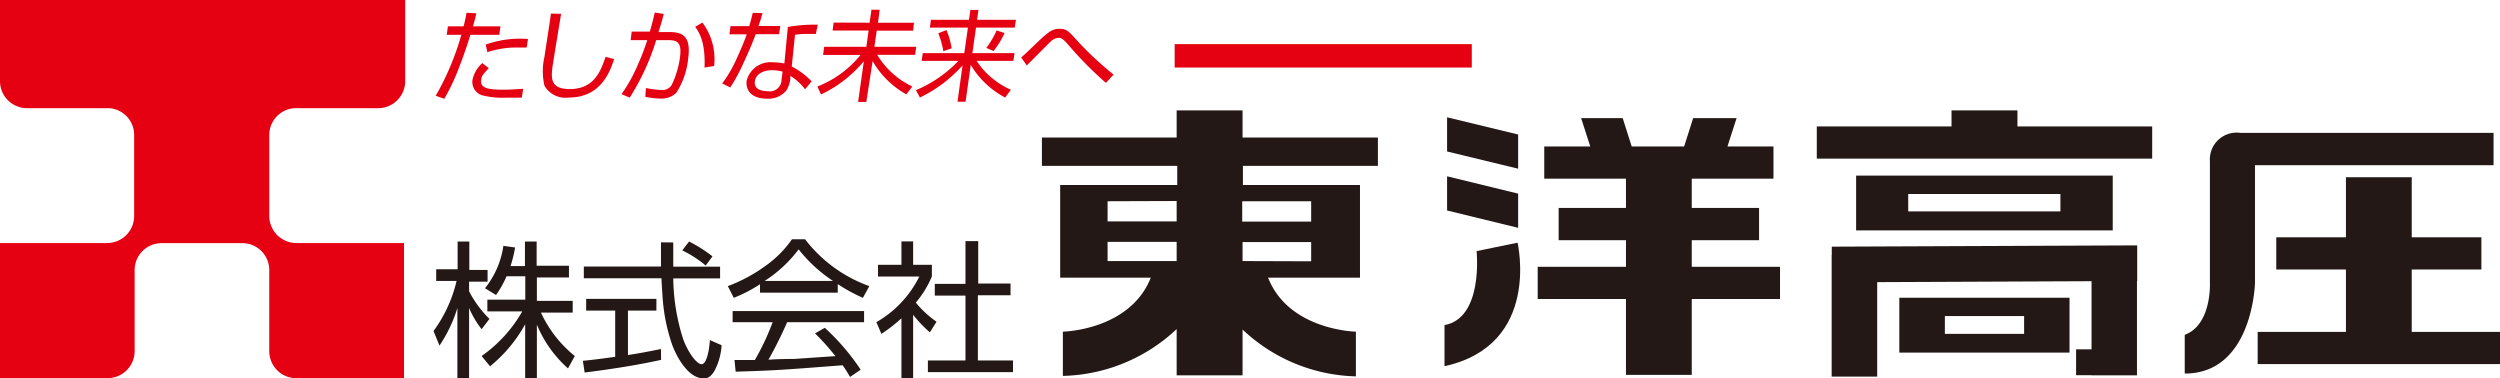
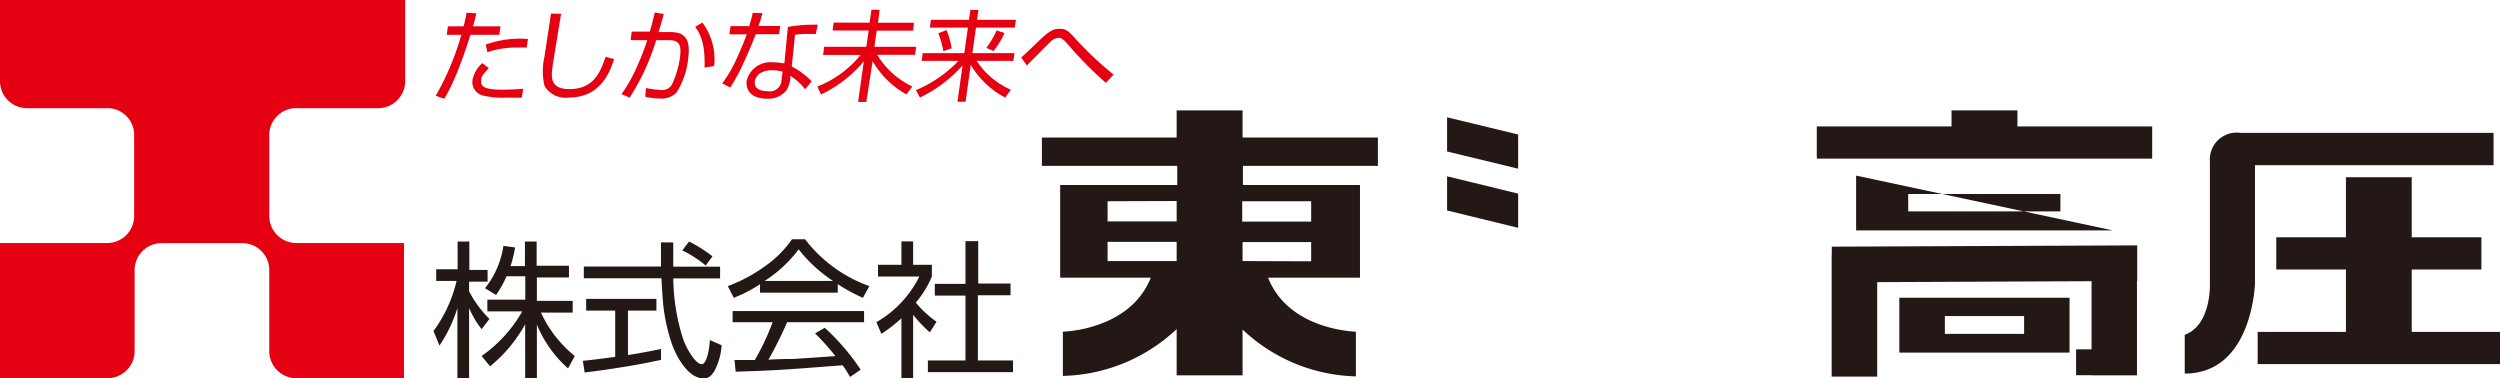
<svg xmlns="http://www.w3.org/2000/svg" viewBox="0 0 213.55 32.3">
  <defs>
    <style>.a,.c{fill:#e50012;}.b{fill:#231815;}.c{stroke:#e50012;stroke-width:2px;}</style>
  </defs>
  <title>logo</title>
  <path class="a" d="M25.33,20.76A2.32,2.32,0,0,1,23,18.45V11.53a2.3,2.3,0,0,1,2.15-2.29h7.15a2.31,2.31,0,0,0,2.31-2.31V0H0V6.93A2.31,2.31,0,0,0,2.32,9.24h7a2.29,2.29,0,0,1,2.14,2.29v6.92a2.31,2.31,0,0,1-2.31,2.31H0V32.3H9.19A2.31,2.31,0,0,0,11.5,30V23a2.3,2.3,0,0,1,2.29-2.23h6.93A2.3,2.3,0,0,1,23,23v7a2.32,2.32,0,0,0,2.31,2.31h9.2V20.76Z" />
  <polygon class="b" points="206.01 28.35 206.01 23.02 211.96 23.02 211.96 20.27 206.01 20.27 206.01 15.14 200.39 15.14 200.39 20.27 194.44 20.27 194.44 23.02 200.39 23.02 200.39 28.35 192.85 28.35 192.85 31.1 213.55 31.1 213.55 28.35 206.01 28.35" />
  <path class="b" d="M213,11.35H191.37a2.29,2.29,0,0,0-2.6,2.43V24.19s.16,3.56-2.15,4.41v3.31c5.81,0,6-7.72,6-7.72V14.11H213Z" />
  <path class="b" d="M117.7,14.17V11.75H106.14V9.43h-5.63v2.32H89v2.42h11.56V15.8h-10v7.92H98.3c-1.79,4.51-7.51,4.61-7.51,4.61v3.78a14.65,14.65,0,0,0,9.72-4v3.95h5.63V28.15a14.6,14.6,0,0,0,9.68,4V28.33s-5.72-.1-7.5-4.61h7.85V15.8h-10V14.17Zm-17.19,3v1.74h-5.9V17.19Zm-5.9,3.49h5.9v1.64h-5.9Zm11.53,1.64V20.68H112v1.64ZM112,17.19v1.74h-5.89V17.19Z" />
  <polygon class="b" points="129.68 14.41 123.61 12.94 123.61 10.02 129.68 11.49 129.68 14.41" />
-   <polygon class="b" points="152.05 22.79 144.51 22.79 144.51 20.52 150.26 20.52 150.26 17.76 144.51 17.76 144.51 15.26 151.49 15.26 151.49 12.51 147.56 12.51 148.34 10.09 144.63 10.09 143.86 12.51 139.38 12.51 138.61 10.09 135.06 10.09 135.84 12.51 131.91 12.51 131.91 15.26 138.89 15.26 138.89 17.76 133.14 17.76 133.14 20.52 138.89 20.52 138.89 22.79 131.35 22.79 131.35 25.54 138.89 25.54 138.89 32.02 144.51 32.02 144.51 25.54 152.05 25.54 152.05 22.79" />
  <polygon class="b" points="129.68 19.46 123.61 17.98 123.61 15.06 129.68 16.54 129.68 19.46" />
-   <path class="b" d="M123.39,27.77v3.51c8.29-1.81,6.24-10.55,6.24-10.55l-3.5.72S126.74,27.16,123.39,27.77Z" />
  <polygon class="b" points="172.33 10.8 172.33 9.43 166.7 9.43 166.7 10.8 155.19 10.8 155.19 13.55 183.84 13.55 183.84 10.8 172.33 10.8" />
-   <path class="b" d="M158.55,15v4.68h21.92V15ZM176,18.06H163V16.57h13Z" />
+   <path class="b" d="M158.55,15v4.68h21.92ZM176,18.06H163V16.57h13Z" />
  <path class="b" d="M162.24,25.43v4.69h14.54V25.43Zm10.66,3.09h-6.77V27h6.77Z" />
  <polygon class="b" points="182.56 20.96 156.47 21.07 156.47 21.77 156.46 21.77 156.46 32.17 160.35 32.17 160.35 24.1 178.66 24.02 178.66 29.84 177.34 29.84 177.34 32.05 178.66 32.05 178.66 32.06 182.54 32.06 182.54 24.01 182.56 24.01 182.56 20.96" />
  <path class="b" d="M45.86,32.3h-1V27.7a12.27,12.27,0,0,1-3,3.59l-.72-.88a11.72,11.72,0,0,0,3.47-3.81H41.63v-1h3.24v-2h-1.6a8.65,8.65,0,0,1-.9,1.6l-.94-.58A7.51,7.51,0,0,0,43,21l1,.14a11.33,11.33,0,0,1-.39,1.59h1.23V20.63h1V22.7h2.76v1H45.86v2h3.06v1H46.21a10.21,10.21,0,0,0,2.89,3.71l-.58,1.06a10.21,10.21,0,0,1-2.66-3.74Zm-4.72-4.18a8.1,8.1,0,0,1-1.07-1.81v6h-1v-6a12,12,0,0,1-1.53,3.21l-.51-1.24A11.78,11.78,0,0,0,39,24H37.26v-1h1.83V20.63h1v2.43h1.56v1H40.07v.82a9.23,9.23,0,0,0,1.74,2.36Z" />
  <path class="b" d="M60.86,21.9a11.84,11.84,0,0,0-2-1.27l-.58.76a9.66,9.66,0,0,1,2,1.29Zm-4.4,7.91c-.94.2-1.88.37-2.82.52v-3.8h2.43v-1h-6v1h2.48v3.95c-1.58.22-2.24.29-2.76.34l.15,1c2.09-.26,4.46-.62,6.53-1.08Zm0-9.11c0,.74,0,1.46,0,2.07H49.87v1H56.5s0,.19.09,1.48a15.47,15.47,0,0,0,.76,4c.32,1,1.36,3.07,2.74,3.07.23,0,.55,0,.94-.64a5.36,5.36,0,0,0,.61-2.19l-1-.44c-.08,1.17-.35,2.06-.7,2.06-.51,0-1.3-1.29-1.61-2.22a17.74,17.74,0,0,1-.82-5.11h4v-1h-4c0-1.11,0-1.56,0-2.07Z" />
  <path class="b" d="M65.31,24a11.12,11.12,0,0,0,2.91-2.7A12.43,12.43,0,0,0,71.16,24Zm4.31,4.48a20.16,20.16,0,0,1,1.74,1.94l-3.52.24c-.2,0-1.4,0-2.2.07a34.78,34.78,0,0,0,1.6-3.21h6.57v-.95H62.58v.95H66a20.89,20.89,0,0,1-1.52,3.23l-1.74,0,.1,1c3.53-.11,4.08-.16,9.14-.55a11,11,0,0,1,.63,1l.91-.62A19,19,0,0,0,70.45,28Zm1.94-4.21a14.58,14.58,0,0,0,2.15,1.17l.55-1a12,12,0,0,1-5.49-4H67.65a9.32,9.32,0,0,1-2.33,2.32,13.39,13.39,0,0,1-3.15,1.68l.51,1a12.38,12.38,0,0,0,2.24-1.16V25h6.64Z" />
  <path class="b" d="M78,32.3H77V27.19a13.45,13.45,0,0,1-1.71,1.33l-.43-1a9.2,9.2,0,0,0,3.67-3.9H75v-1h2v-2h1v2H79.6v1a8.67,8.67,0,0,1-1.37,2.23A8.61,8.61,0,0,0,80,27.48l-.57.91A11.18,11.18,0,0,1,78,26.89Zm5.56-11.7v3.62h2.76v1H83.53v5.57h3v1H79.26v-1h3.21V25.25H79.85v-1h2.62V20.6Z" />
  <path class="a" d="M45.1,3.33a8.7,8.7,0,0,0-3.61.48l.14.65a7.79,7.79,0,0,1,2.65-.4c.32,0,.53,0,.71,0ZM39.85,1.09a11.6,11.6,0,0,1-.25,1.16H38.26l-.1.72h1.25a23,23,0,0,1-2.19,5.21l.73.26a17.45,17.45,0,0,0,1.23-2.59c.37-.95.71-1.92,1-2.88h2.47l.1-.72H40.4c.1-.32.16-.55.29-1.11Zm1.35,4.3a2.63,2.63,0,0,0-.84,1.44,1.19,1.19,0,0,0,1,1.35,7,7,0,0,0,1.94.16c.68,0,1,0,1.27,0l.12-.75c-.28,0-.81.07-1.73.07-1.12,0-2-.09-1.85-.84,0-.32.18-.49.64-1Z" />
  <path class="a" d="M47.93,1.18s-.62,3.73-.72,4.43c-.14,1-.24,2,1.45,2,2.11,0,2.66-1.56,3.07-2.76l.73.2c-.34,1-1.09,3.28-3.86,3.28a2.08,2.08,0,0,1-2.09-1,5.45,5.45,0,0,1,0-2.48c.08-.59.49-3.16.55-3.69Z" />
  <path class="a" d="M56.7,1.19c-.11.42-.21.79-.45,1.55h1c1.34,0,1.75.68,1.53,2.3a6.61,6.61,0,0,1-1,2.87,1.77,1.77,0,0,1-1.35.51,7,7,0,0,1-1.31-.15l.06-.75a8.26,8.26,0,0,0,1.36.17.92.92,0,0,0,.84-.44,7.84,7.84,0,0,0,.7-2.32c.19-1.38-.25-1.52-1.17-1.5l-.86,0a19.86,19.86,0,0,1-2.26,4.91l-.7-.3a12.94,12.94,0,0,0,1.38-2.48,20.4,20.4,0,0,0,.82-2.13l-1.42,0,.09-.73h1.55c.17-.6.28-1,.42-1.63Zm3.48,4.58c.1-2.28-.54-3.13-.8-3.48L60,1.93a5.21,5.21,0,0,1,1,3.71Z" />
  <path class="a" d="M65.14,1.12l-.1.29c0,.13-.22.7-.25.81h1.86l-.1.7h-2c-.3.83-.67,1.66-1.05,2.48a15,15,0,0,1-1.12,2.07l-.69-.34A11,11,0,0,0,62.93,5c.31-.68.61-1.37.86-2.07H62.31l.09-.7H64c.1-.33.17-.57.3-1.13ZM69.69,2.9l-.68,0a6.2,6.2,0,0,0-1.1.07l-.28,2.71a6.38,6.38,0,0,1,1.7,1.27l-.56.68a4.63,4.63,0,0,0-1.26-1.15l0,.25a2.36,2.36,0,0,1-.34,1,2,2,0,0,1-1.63.7c-1.63,0-1.84-1-1.76-1.54A2.1,2.1,0,0,1,66,5.32a5.72,5.72,0,0,1,1,.1l.3-3.12a13,13,0,0,1,2.55-.19ZM66.85,6.12A3.08,3.08,0,0,0,65.92,6c-.81,0-1.36.39-1.44.94-.12.85.94.85,1.1.85a1,1,0,0,0,1.18-1Z" />
  <path class="a" d="M74.28,1.94,74.44.83h.7L75,1.94h3.07L78,2.62H74.89L74.69,4h3.57l-.09.68H74.93a7,7,0,0,0,3,2.71l-.51.67a7.56,7.56,0,0,1-2.88-2.84L74,8.71h-.7l.49-3.48a10.71,10.71,0,0,1-3.66,2.84l-.31-.68a8.86,8.86,0,0,0,3.69-2.7H70.31L70.4,4H74l.2-1.39H71.12l.09-.68Z" />
  <path class="a" d="M81.29,4.13a6.88,6.88,0,0,0-.44-1.56l-.7.27a7.8,7.8,0,0,1,.43,1.53ZM79.52,1.69l-.09.67h3.25l-.31,2.18H78.82l-.09.66h3.14a10.76,10.76,0,0,1-3.63,2.5l.34.63a11.64,11.64,0,0,0,3.64-2.74l-.43,3.1h.69l.44-3.15a7.45,7.45,0,0,0,2.94,2.79l.49-.66a7.07,7.07,0,0,1-1.61-1A6.22,6.22,0,0,1,83.43,5.2h3.13l.1-.66h-3.6l.31-2.18h3.31l.1-.67H83.46l.12-.84h-.69l-.12.84Zm5.35,2.67a7.56,7.56,0,0,0,.94-1.54l-.68-.22a7.23,7.23,0,0,1-.88,1.49Z" />
  <path class="a" d="M94.47,7.08A31.16,31.16,0,0,1,91.23,3.8c-.45-.51-.6-.57-.8-.57a1.09,1.09,0,0,0-.72.36c-.18.17-.36.35-2,2l-.48-.68c.31-.27.43-.38,1.45-1.36S90,2.46,90.53,2.46s.75.21,1.2.7a28.21,28.21,0,0,0,3.39,3.21Z" />
-   <line class="c" x1="100.34" y1="4.77" x2="125.72" y2="4.77" />
</svg>